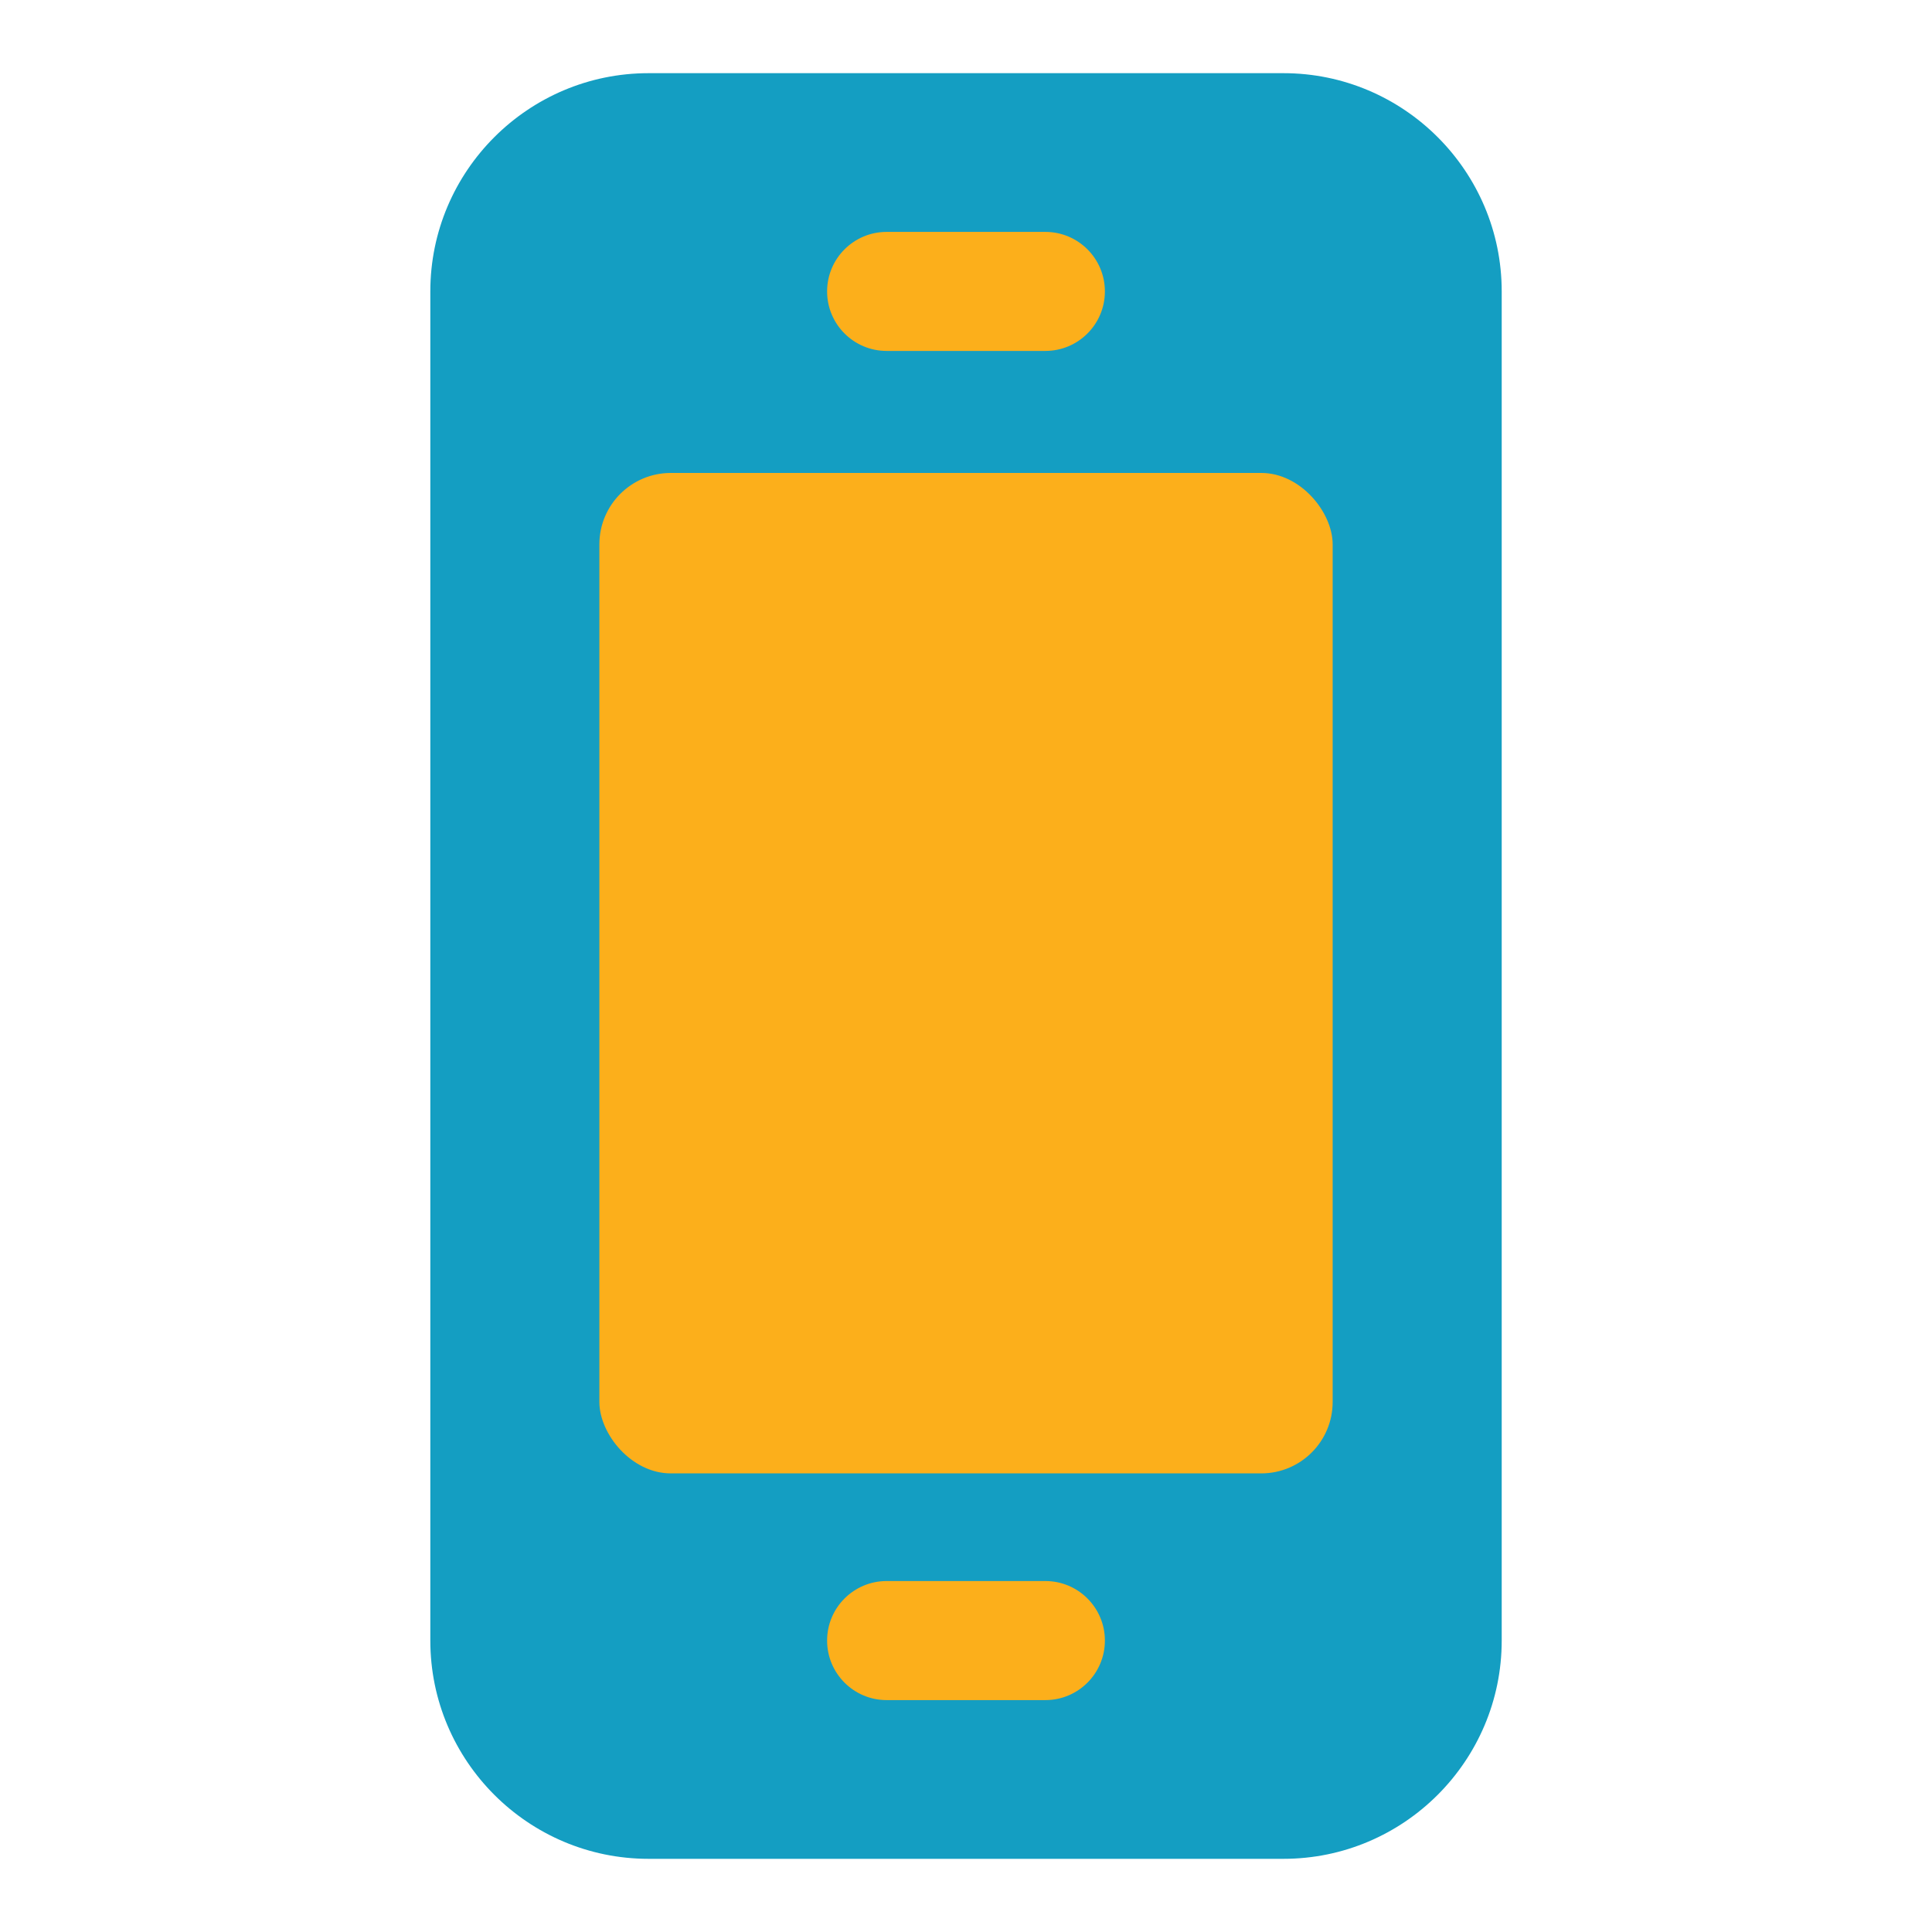
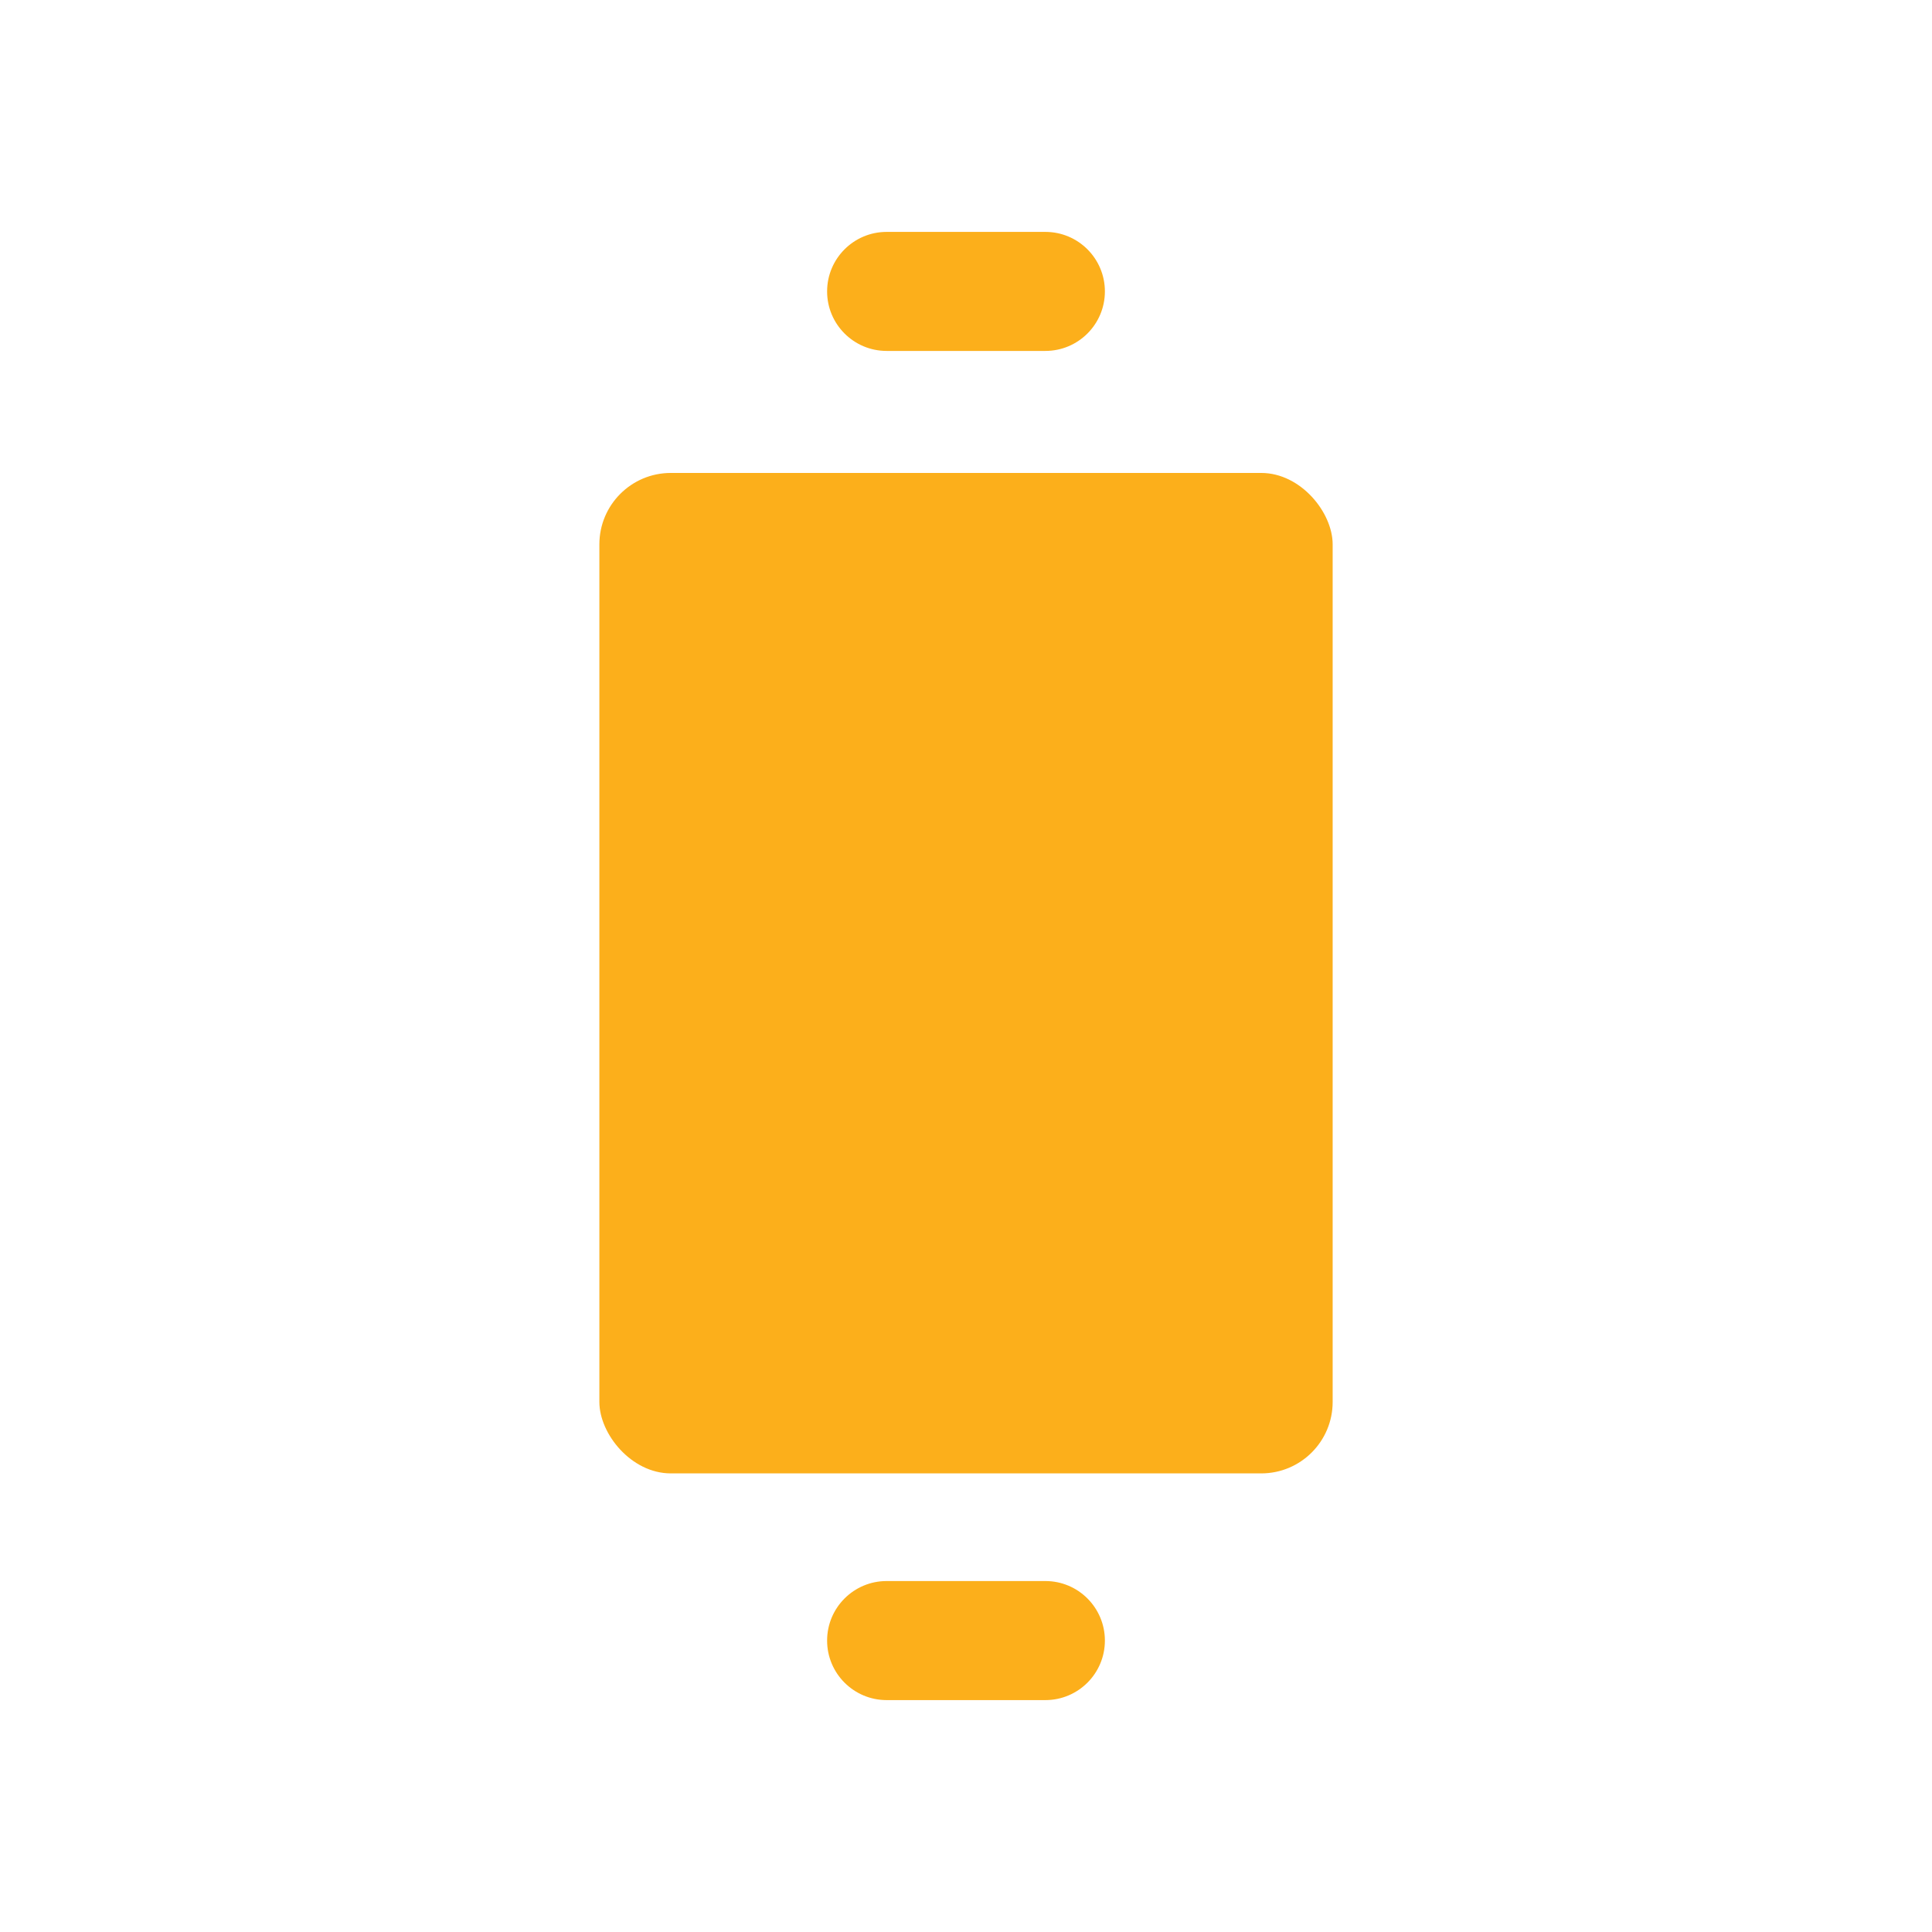
<svg xmlns="http://www.w3.org/2000/svg" width="64" height="64" viewBox="0 0 64 64" fill="none">
-   <path d="M42.516 2.424H21.484C17.498 2.424 14.255 5.667 14.255 9.653V54.346C14.255 58.333 17.498 61.576 21.484 61.576H42.516C46.502 61.576 49.746 58.333 49.746 54.346V9.653C49.746 5.667 46.502 2.424 42.516 2.424Z" fill="#149EC2" />
  <path d="M29.371 56.318H34.629C35.718 56.318 36.601 55.435 36.601 54.346C36.601 53.257 35.718 52.374 34.629 52.374H29.371C28.282 52.374 27.399 53.257 27.399 54.346C27.399 55.435 28.282 56.318 29.371 56.318Z" fill="#FCAF1B" />
  <path d="M29.371 11.625H34.629C35.718 11.625 36.601 10.742 36.601 9.654C36.601 8.565 35.718 7.682 34.629 7.682H29.371C28.282 7.682 27.399 8.565 27.399 9.654C27.399 10.742 28.282 11.625 29.371 11.625Z" fill="#FCAF1B" />
  <rect x="19.855" y="15.667" width="24.291" height="33.141" rx="2.366" fill="#FCAF1B" />
</svg>